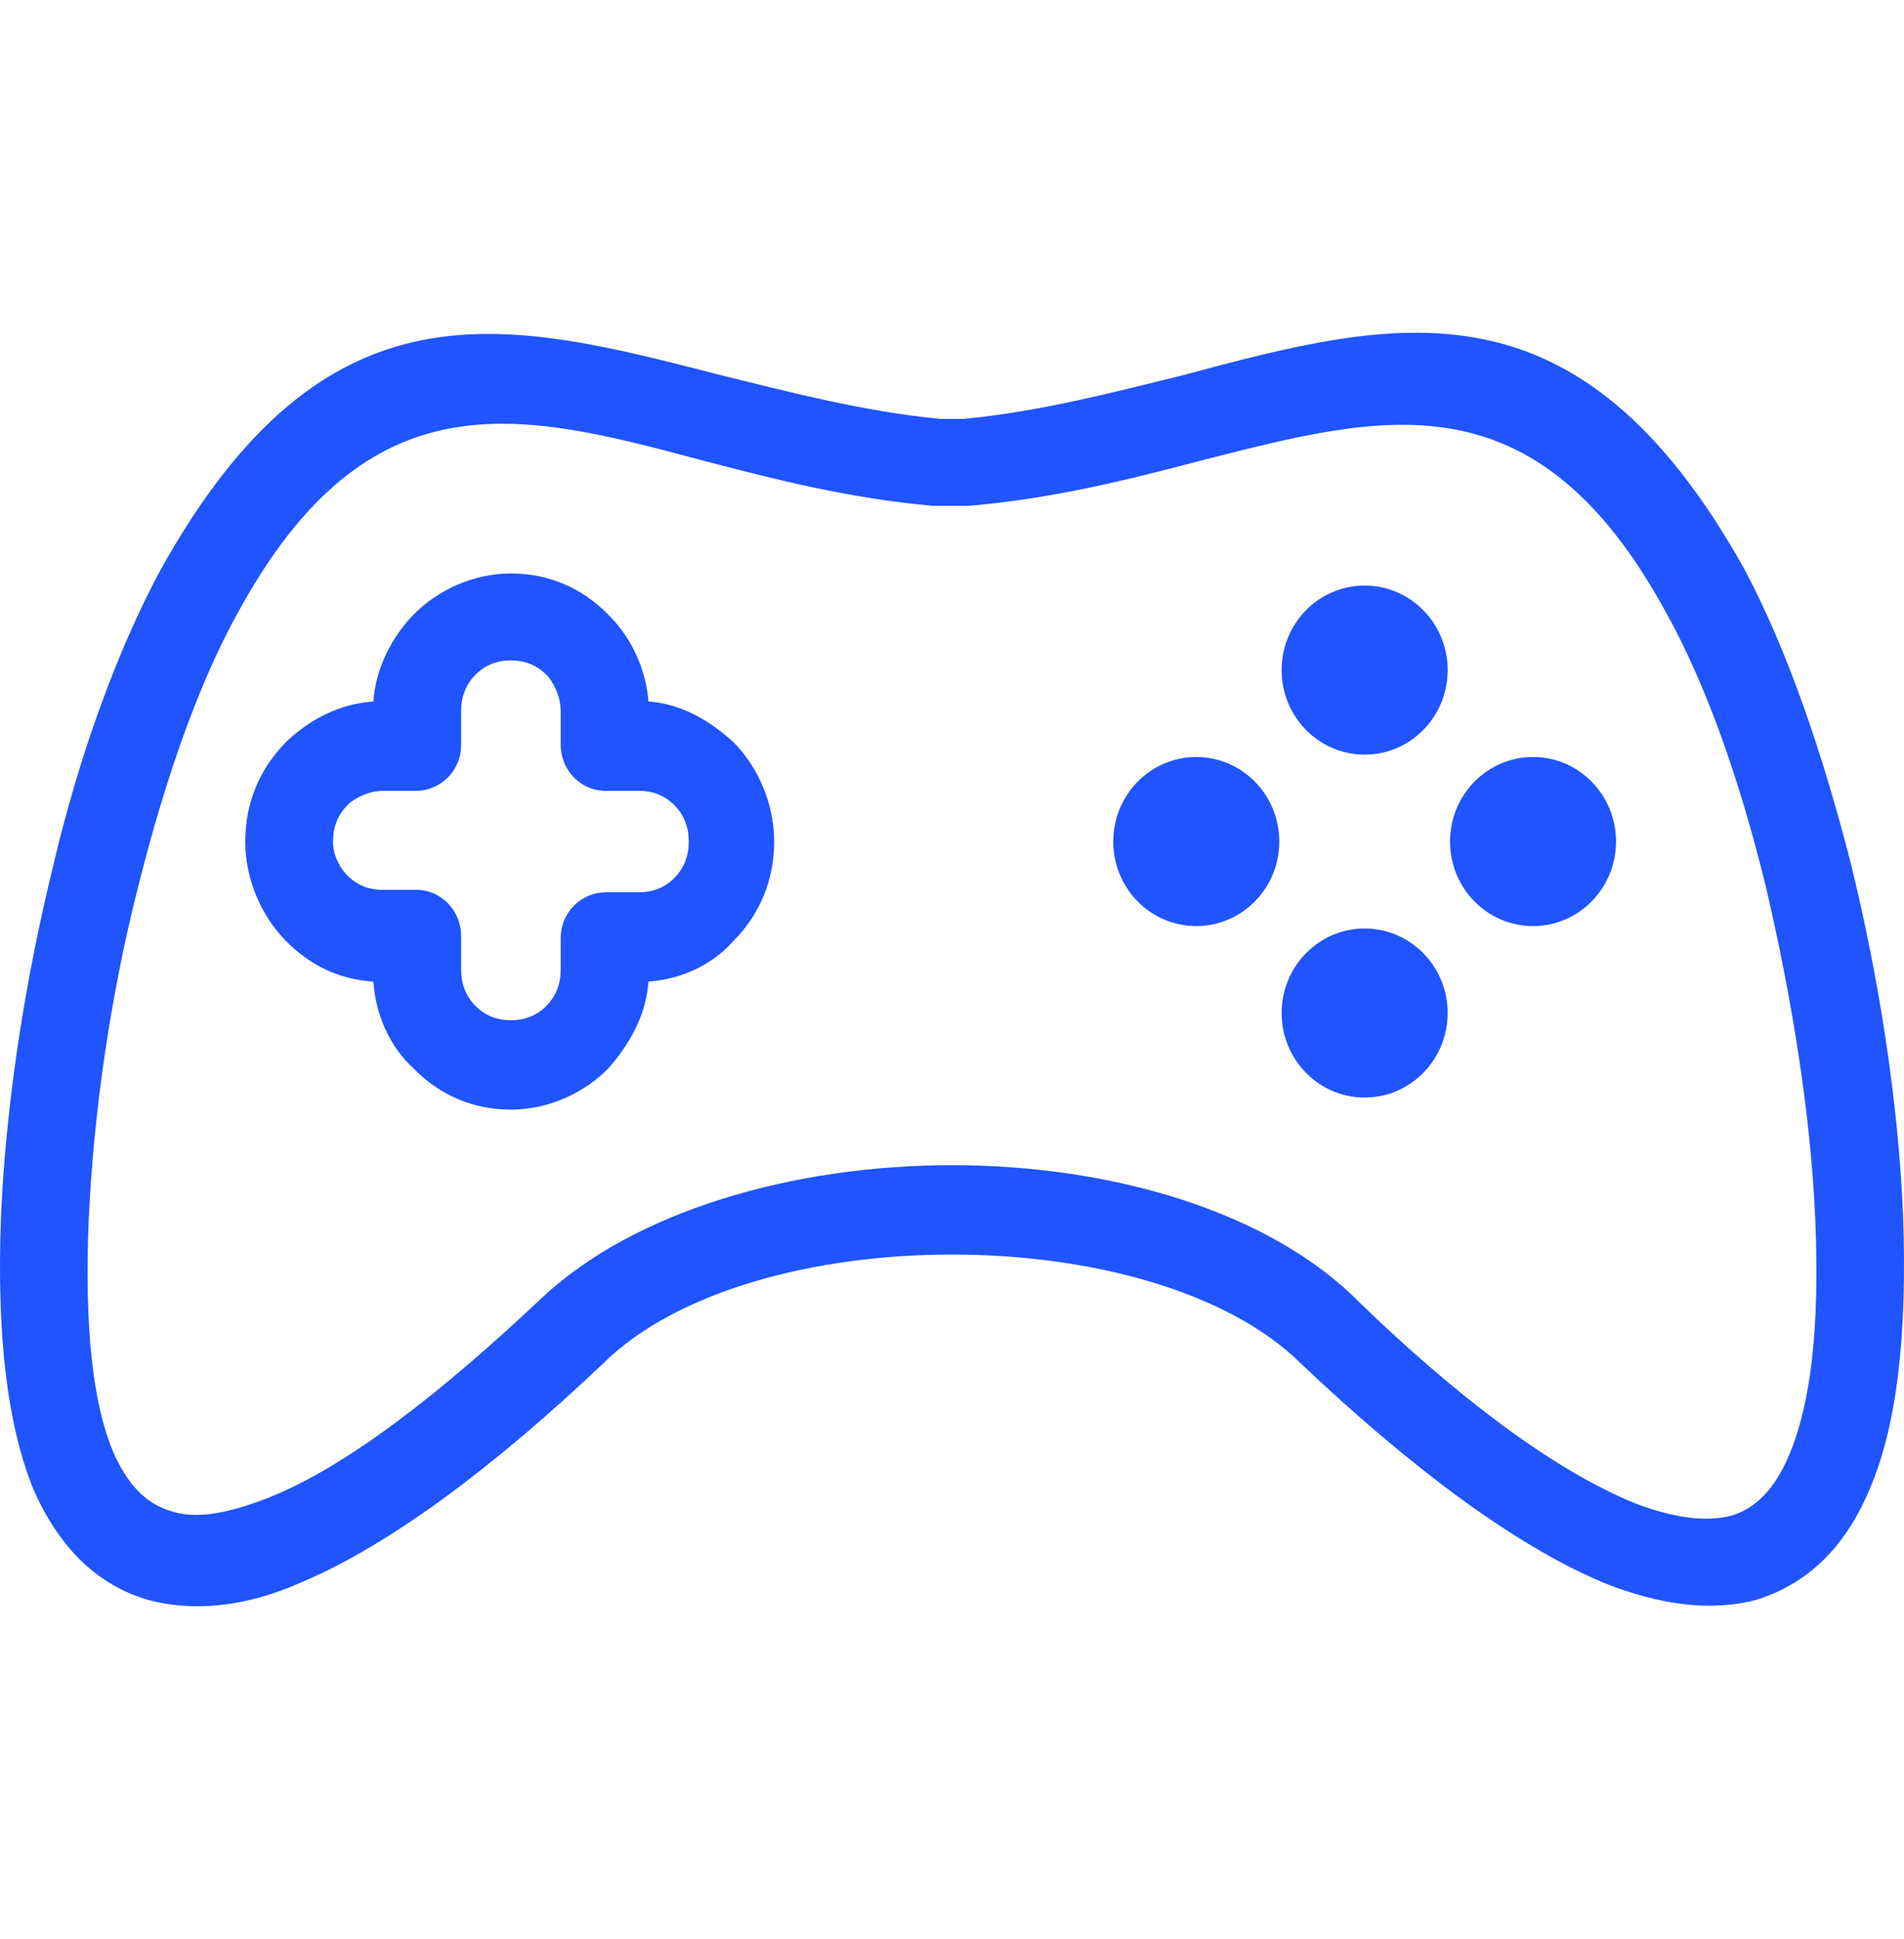
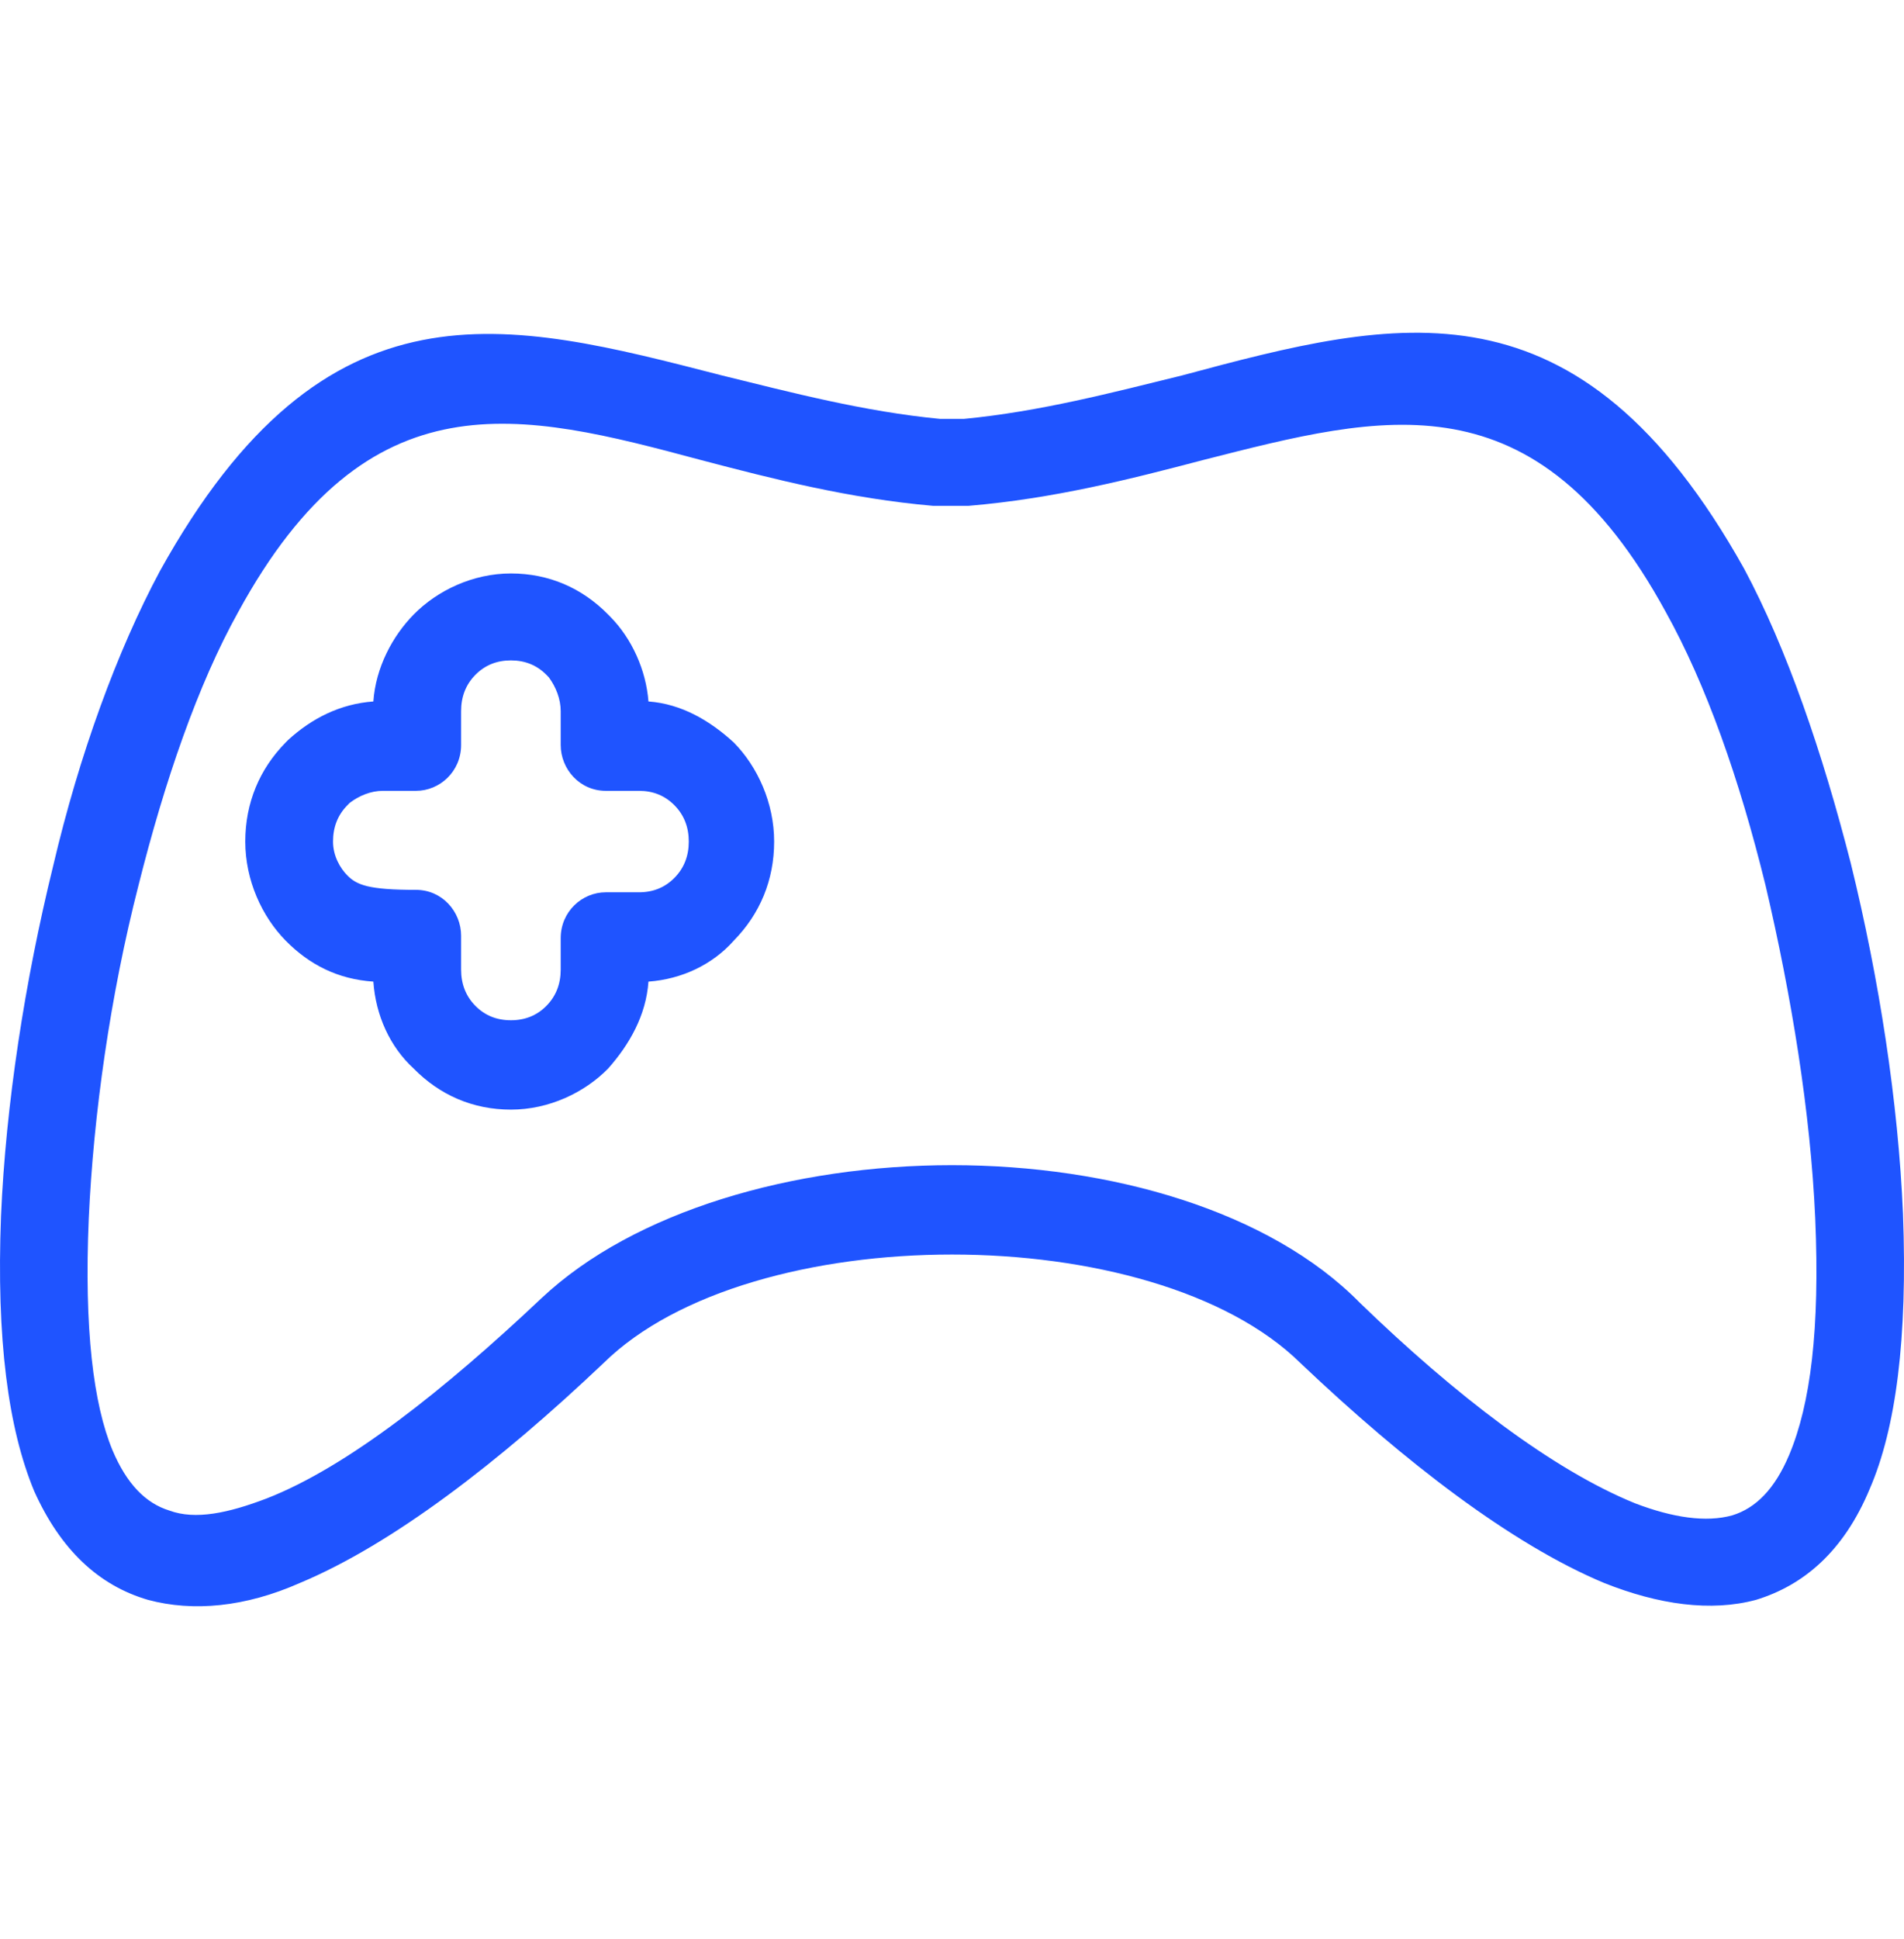
<svg xmlns="http://www.w3.org/2000/svg" width="56" height="57" xml:space="preserve" overflow="hidden">
  <defs>
    <clipPath id="clip0">
      <rect x="176" y="307" width="56" height="57" />
    </clipPath>
  </defs>
  <g clip-path="url(#clip0)" transform="translate(-176 -307)">
    <path d="M55.97 35.046C55.831 31.838 55.273 28.28 54.435 24.933 53.599 21.724 52.552 18.725 51.297 16.423 46.414 7.844 41.113 9.169 34.766 10.843 32.743 11.331 30.581 11.889 28.349 12.098L27.651 12.098C25.419 11.889 23.257 11.331 21.234 10.843 14.887 9.239 9.586 7.844 4.703 16.493 3.448 18.794 2.332 21.794 1.565 25.002 0.728 28.35 0.17 31.907 0.03 35.116-0.109 38.673 0.239 41.254 1.007 43.068 1.774 44.742 2.89 45.788 4.355 46.206 5.68 46.555 7.214 46.416 8.819 45.718 11.539 44.602 14.678 42.231 17.747 39.371 19.909 37.278 23.955 36.232 28 36.232 32.046 36.232 36.091 37.278 38.253 39.371 41.322 42.231 44.461 44.602 47.181 45.718 48.786 46.346 50.32 46.555 51.645 46.206 53.041 45.788 54.226 44.811 54.993 42.998 55.761 41.254 56.109 38.673 55.97 35.046ZM52.622 42.021C52.203 42.998 51.645 43.556 50.948 43.765 50.181 43.974 49.204 43.835 48.088 43.416 45.647 42.44 42.787 40.278 39.997 37.627 37.347 34.977 32.673 33.651 28 33.651 23.327 33.651 18.654 34.977 15.933 37.487 13.073 40.138 10.214 42.37 7.842 43.277 6.726 43.695 5.75 43.905 4.982 43.626 4.285 43.416 3.727 42.858 3.308 41.882 2.75 40.557 2.471 38.394 2.611 35.186 2.75 32.187 3.239 28.769 4.076 25.56 4.843 22.561 5.819 19.771 7.005 17.678 10.841 10.773 15.306 11.889 20.607 13.284 22.769 13.842 25.001 14.4 27.442 14.609L28.488 14.609C30.999 14.4 33.231 13.842 35.394 13.284 40.695 11.959 45.159 10.773 48.995 17.678 50.181 19.771 51.157 22.491 51.925 25.56 52.692 28.769 53.25 32.117 53.389 35.186 53.529 38.394 53.25 40.557 52.622 42.021Z" fill="#1F54FF" transform="matrix(1 0 0 1.018 176 307)" />
-     <path d="M21.583 21.445C20.886 20.817 20.049 20.329 19.072 20.259 19.002 19.352 18.584 18.446 17.956 17.818L17.886 17.748C17.119 16.981 16.142 16.562 15.027 16.562 13.911 16.562 12.864 17.051 12.167 17.748 11.539 18.376 11.051 19.283 10.981 20.259 10.005 20.329 9.167 20.747 8.47 21.375L8.4 21.445C7.633 22.212 7.214 23.189 7.214 24.305 7.214 25.421 7.703 26.467 8.4 27.165 9.098 27.862 9.935 28.28 10.981 28.35 11.051 29.327 11.469 30.233 12.167 30.861 12.934 31.628 13.911 32.047 15.027 32.047 16.142 32.047 17.189 31.559 17.886 30.861 18.514 30.164 19.002 29.327 19.072 28.35 20.049 28.28 20.955 27.862 21.583 27.165 22.35 26.397 22.769 25.421 22.769 24.305 22.769 23.189 22.281 22.142 21.583 21.445ZM19.839 25.351C19.56 25.63 19.212 25.77 18.793 25.77L17.817 25.77C17.119 25.77 16.491 26.328 16.491 27.095L16.491 28.002C16.491 28.42 16.352 28.769 16.073 29.048 15.794 29.327 15.445 29.466 15.027 29.466 14.608 29.466 14.259 29.327 13.98 29.048 13.701 28.769 13.562 28.42 13.562 28.002L13.562 27.025C13.562 26.328 13.004 25.7 12.236 25.7L11.26 25.7C10.841 25.7 10.493 25.56 10.214 25.281 10.005 25.072 9.795 24.723 9.795 24.305 9.795 23.886 9.935 23.538 10.214 23.259L10.284 23.189C10.562 22.98 10.911 22.84 11.26 22.84L12.236 22.84C12.934 22.84 13.562 22.282 13.562 21.515L13.562 20.538C13.562 20.12 13.701 19.771 13.98 19.492 14.259 19.213 14.608 19.073 15.027 19.073 15.445 19.073 15.794 19.213 16.073 19.492L16.142 19.562C16.352 19.841 16.491 20.189 16.491 20.538L16.491 21.515C16.491 22.212 17.049 22.84 17.817 22.84L18.793 22.84C19.212 22.84 19.56 22.98 19.839 23.259 20.118 23.538 20.258 23.886 20.258 24.305 20.258 24.723 20.118 25.072 19.839 25.351Z" fill="#1F54FF" transform="matrix(1 0 0 1.018 176 307)" />
-     <path d="M42.578 19.352C42.578 20.701 41.485 21.794 40.137 21.794 38.788 21.794 37.695 20.701 37.695 19.352 37.695 18.004 38.788 16.911 40.137 16.911 41.485 16.911 42.578 18.004 42.578 19.352Z" fill="#1F54FF" transform="matrix(1 0 0 1.018 176 307)" />
-     <path d="M42.578 29.257C42.578 30.605 41.485 31.698 40.137 31.698 38.788 31.698 37.695 30.605 37.695 29.257 37.695 27.909 38.788 26.816 40.137 26.816 41.485 26.816 42.578 27.909 42.578 29.257Z" fill="#1F54FF" transform="matrix(1 0 0 1.018 176 307)" />
-     <path d="M37.626 24.305C37.626 25.653 36.533 26.746 35.184 26.746 33.836 26.746 32.743 25.653 32.743 24.305 32.743 22.956 33.836 21.863 35.184 21.863 36.533 21.863 37.626 22.956 37.626 24.305Z" fill="#1F54FF" transform="matrix(1 0 0 1.018 176 307)" />
-     <path d="M47.53 24.305C47.53 25.653 46.437 26.746 45.089 26.746 43.741 26.746 42.648 25.653 42.648 24.305 42.648 22.956 43.741 21.863 45.089 21.863 46.437 21.863 47.53 22.956 47.53 24.305Z" fill="#1F54FF" transform="matrix(1 0 0 1.018 176 307)" />
+     <path d="M21.583 21.445C20.886 20.817 20.049 20.329 19.072 20.259 19.002 19.352 18.584 18.446 17.956 17.818L17.886 17.748C17.119 16.981 16.142 16.562 15.027 16.562 13.911 16.562 12.864 17.051 12.167 17.748 11.539 18.376 11.051 19.283 10.981 20.259 10.005 20.329 9.167 20.747 8.47 21.375L8.4 21.445C7.633 22.212 7.214 23.189 7.214 24.305 7.214 25.421 7.703 26.467 8.4 27.165 9.098 27.862 9.935 28.28 10.981 28.35 11.051 29.327 11.469 30.233 12.167 30.861 12.934 31.628 13.911 32.047 15.027 32.047 16.142 32.047 17.189 31.559 17.886 30.861 18.514 30.164 19.002 29.327 19.072 28.35 20.049 28.28 20.955 27.862 21.583 27.165 22.35 26.397 22.769 25.421 22.769 24.305 22.769 23.189 22.281 22.142 21.583 21.445ZM19.839 25.351C19.56 25.63 19.212 25.77 18.793 25.77L17.817 25.77C17.119 25.77 16.491 26.328 16.491 27.095L16.491 28.002C16.491 28.42 16.352 28.769 16.073 29.048 15.794 29.327 15.445 29.466 15.027 29.466 14.608 29.466 14.259 29.327 13.98 29.048 13.701 28.769 13.562 28.42 13.562 28.002L13.562 27.025C13.562 26.328 13.004 25.7 12.236 25.7C10.841 25.7 10.493 25.56 10.214 25.281 10.005 25.072 9.795 24.723 9.795 24.305 9.795 23.886 9.935 23.538 10.214 23.259L10.284 23.189C10.562 22.98 10.911 22.84 11.26 22.84L12.236 22.84C12.934 22.84 13.562 22.282 13.562 21.515L13.562 20.538C13.562 20.12 13.701 19.771 13.98 19.492 14.259 19.213 14.608 19.073 15.027 19.073 15.445 19.073 15.794 19.213 16.073 19.492L16.142 19.562C16.352 19.841 16.491 20.189 16.491 20.538L16.491 21.515C16.491 22.212 17.049 22.84 17.817 22.84L18.793 22.84C19.212 22.84 19.56 22.98 19.839 23.259 20.118 23.538 20.258 23.886 20.258 24.305 20.258 24.723 20.118 25.072 19.839 25.351Z" fill="#1F54FF" transform="matrix(1 0 0 1.018 176 307)" />
  </g>
</svg>